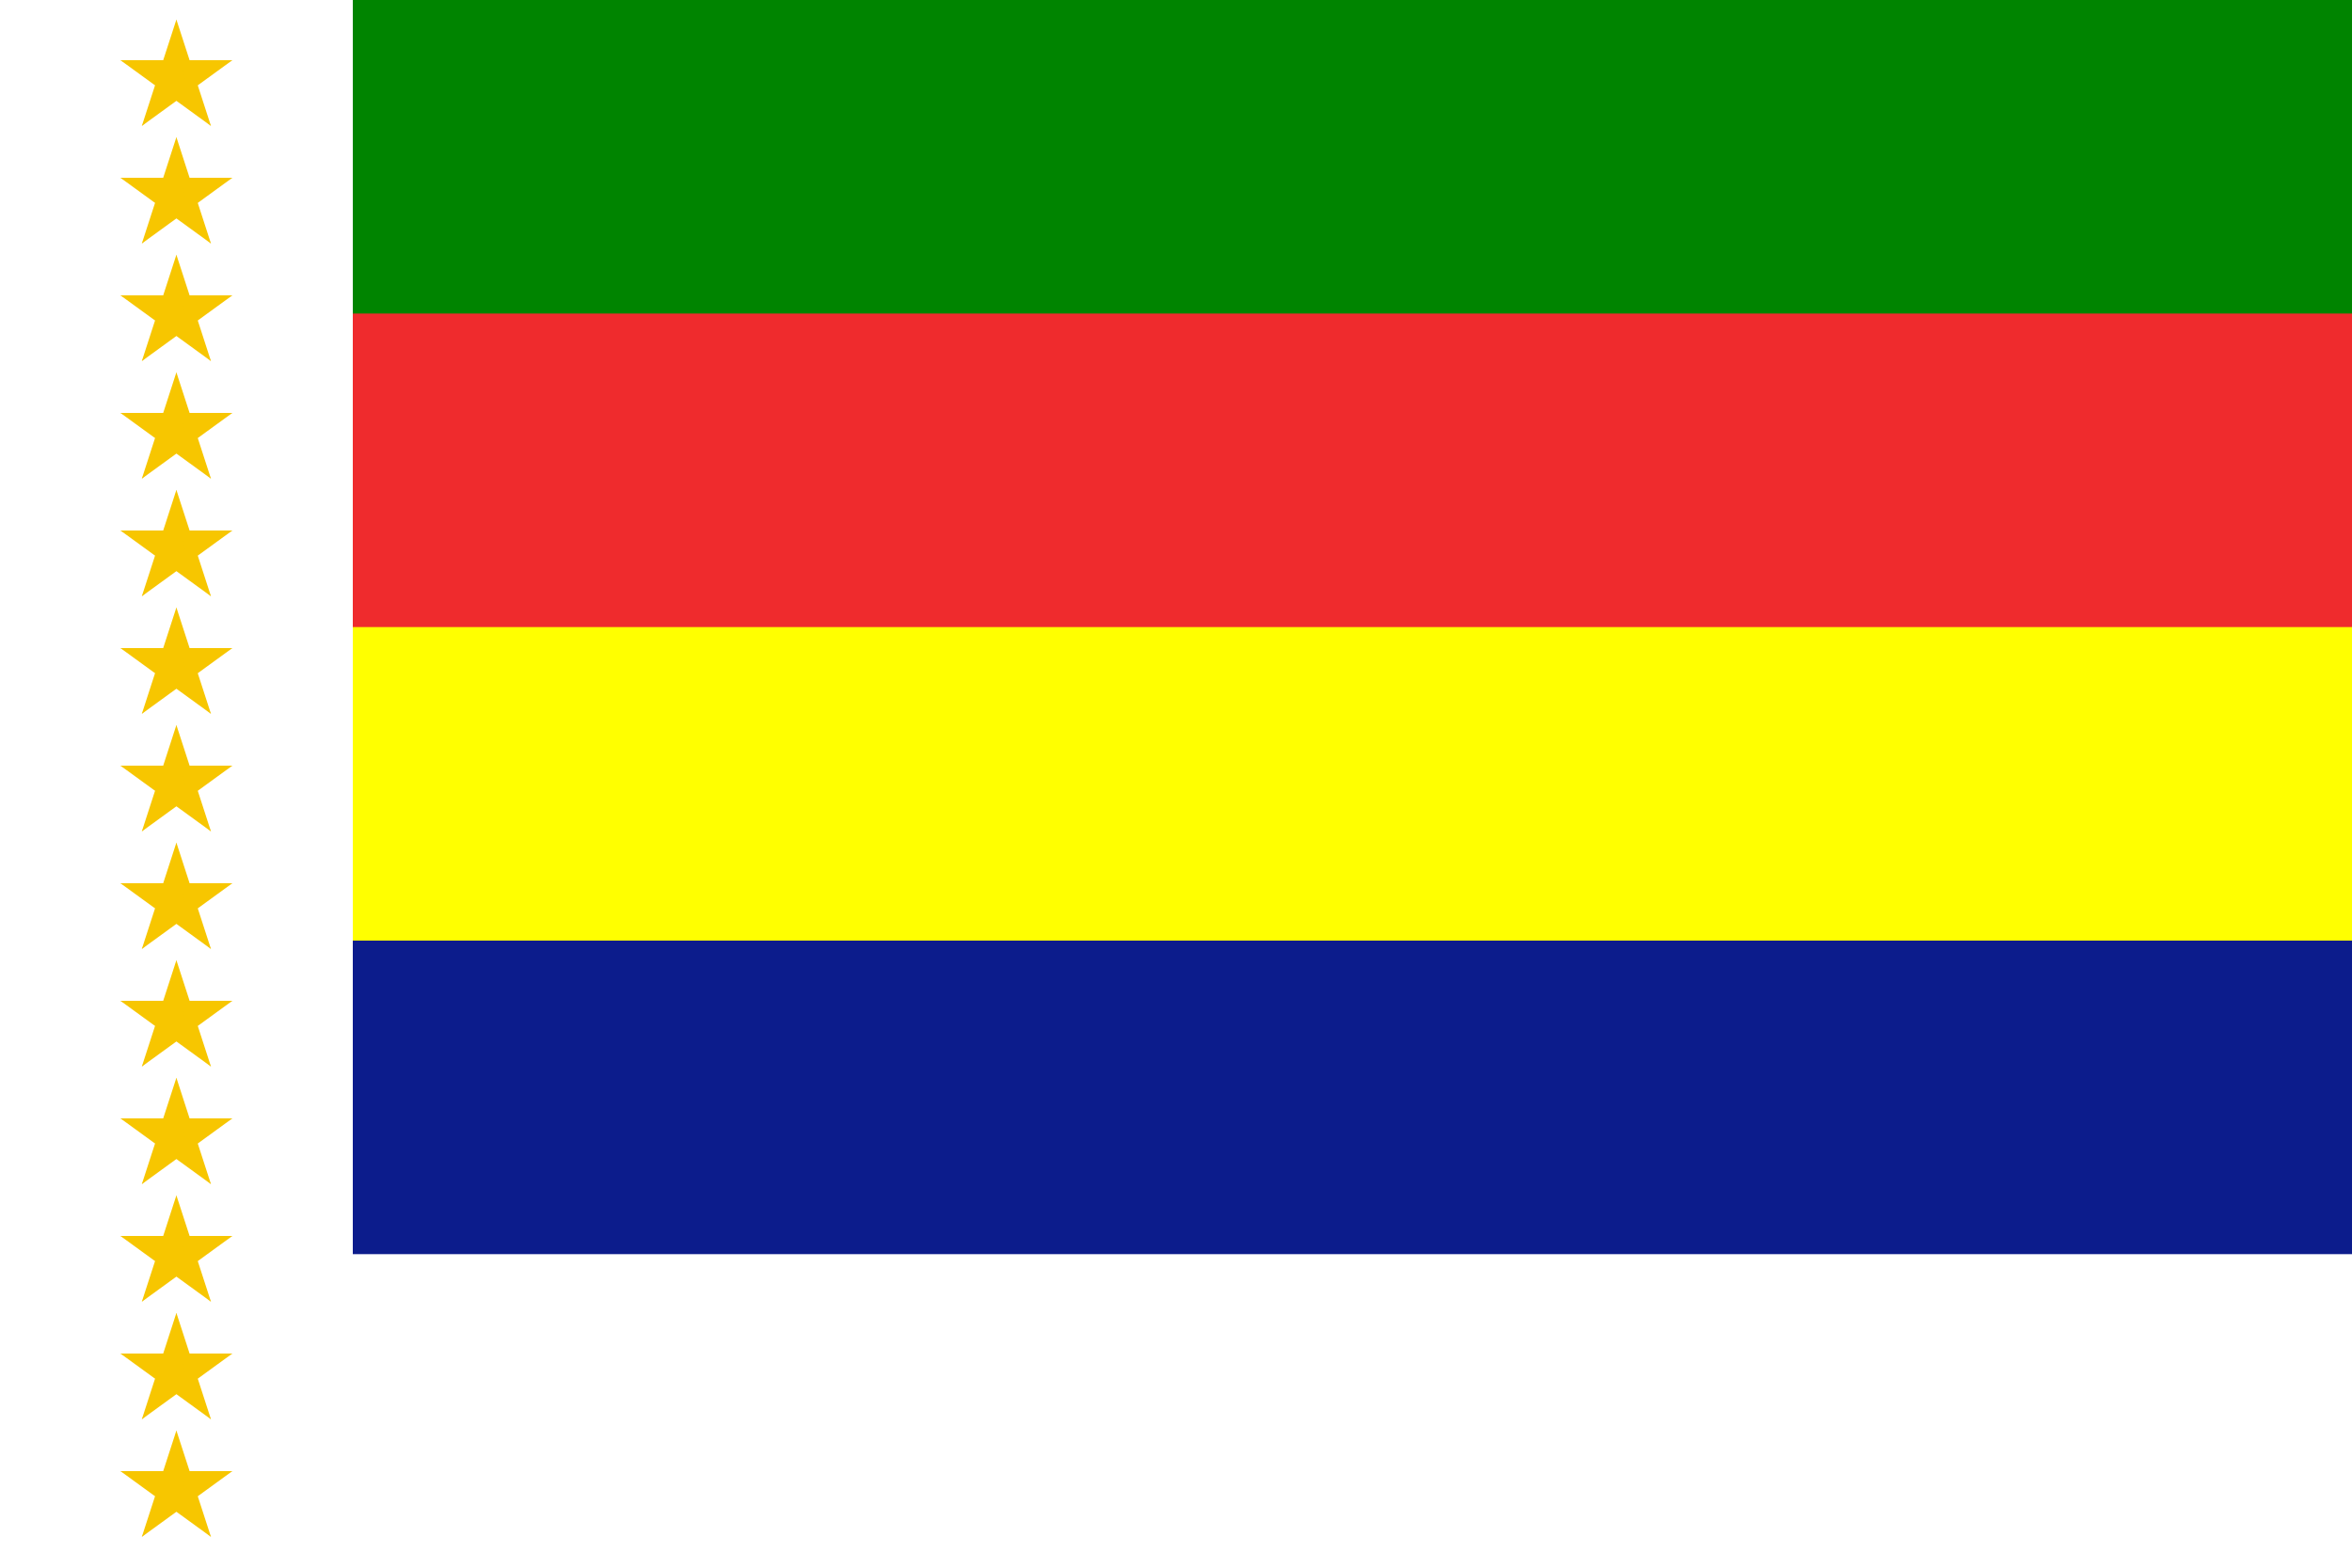
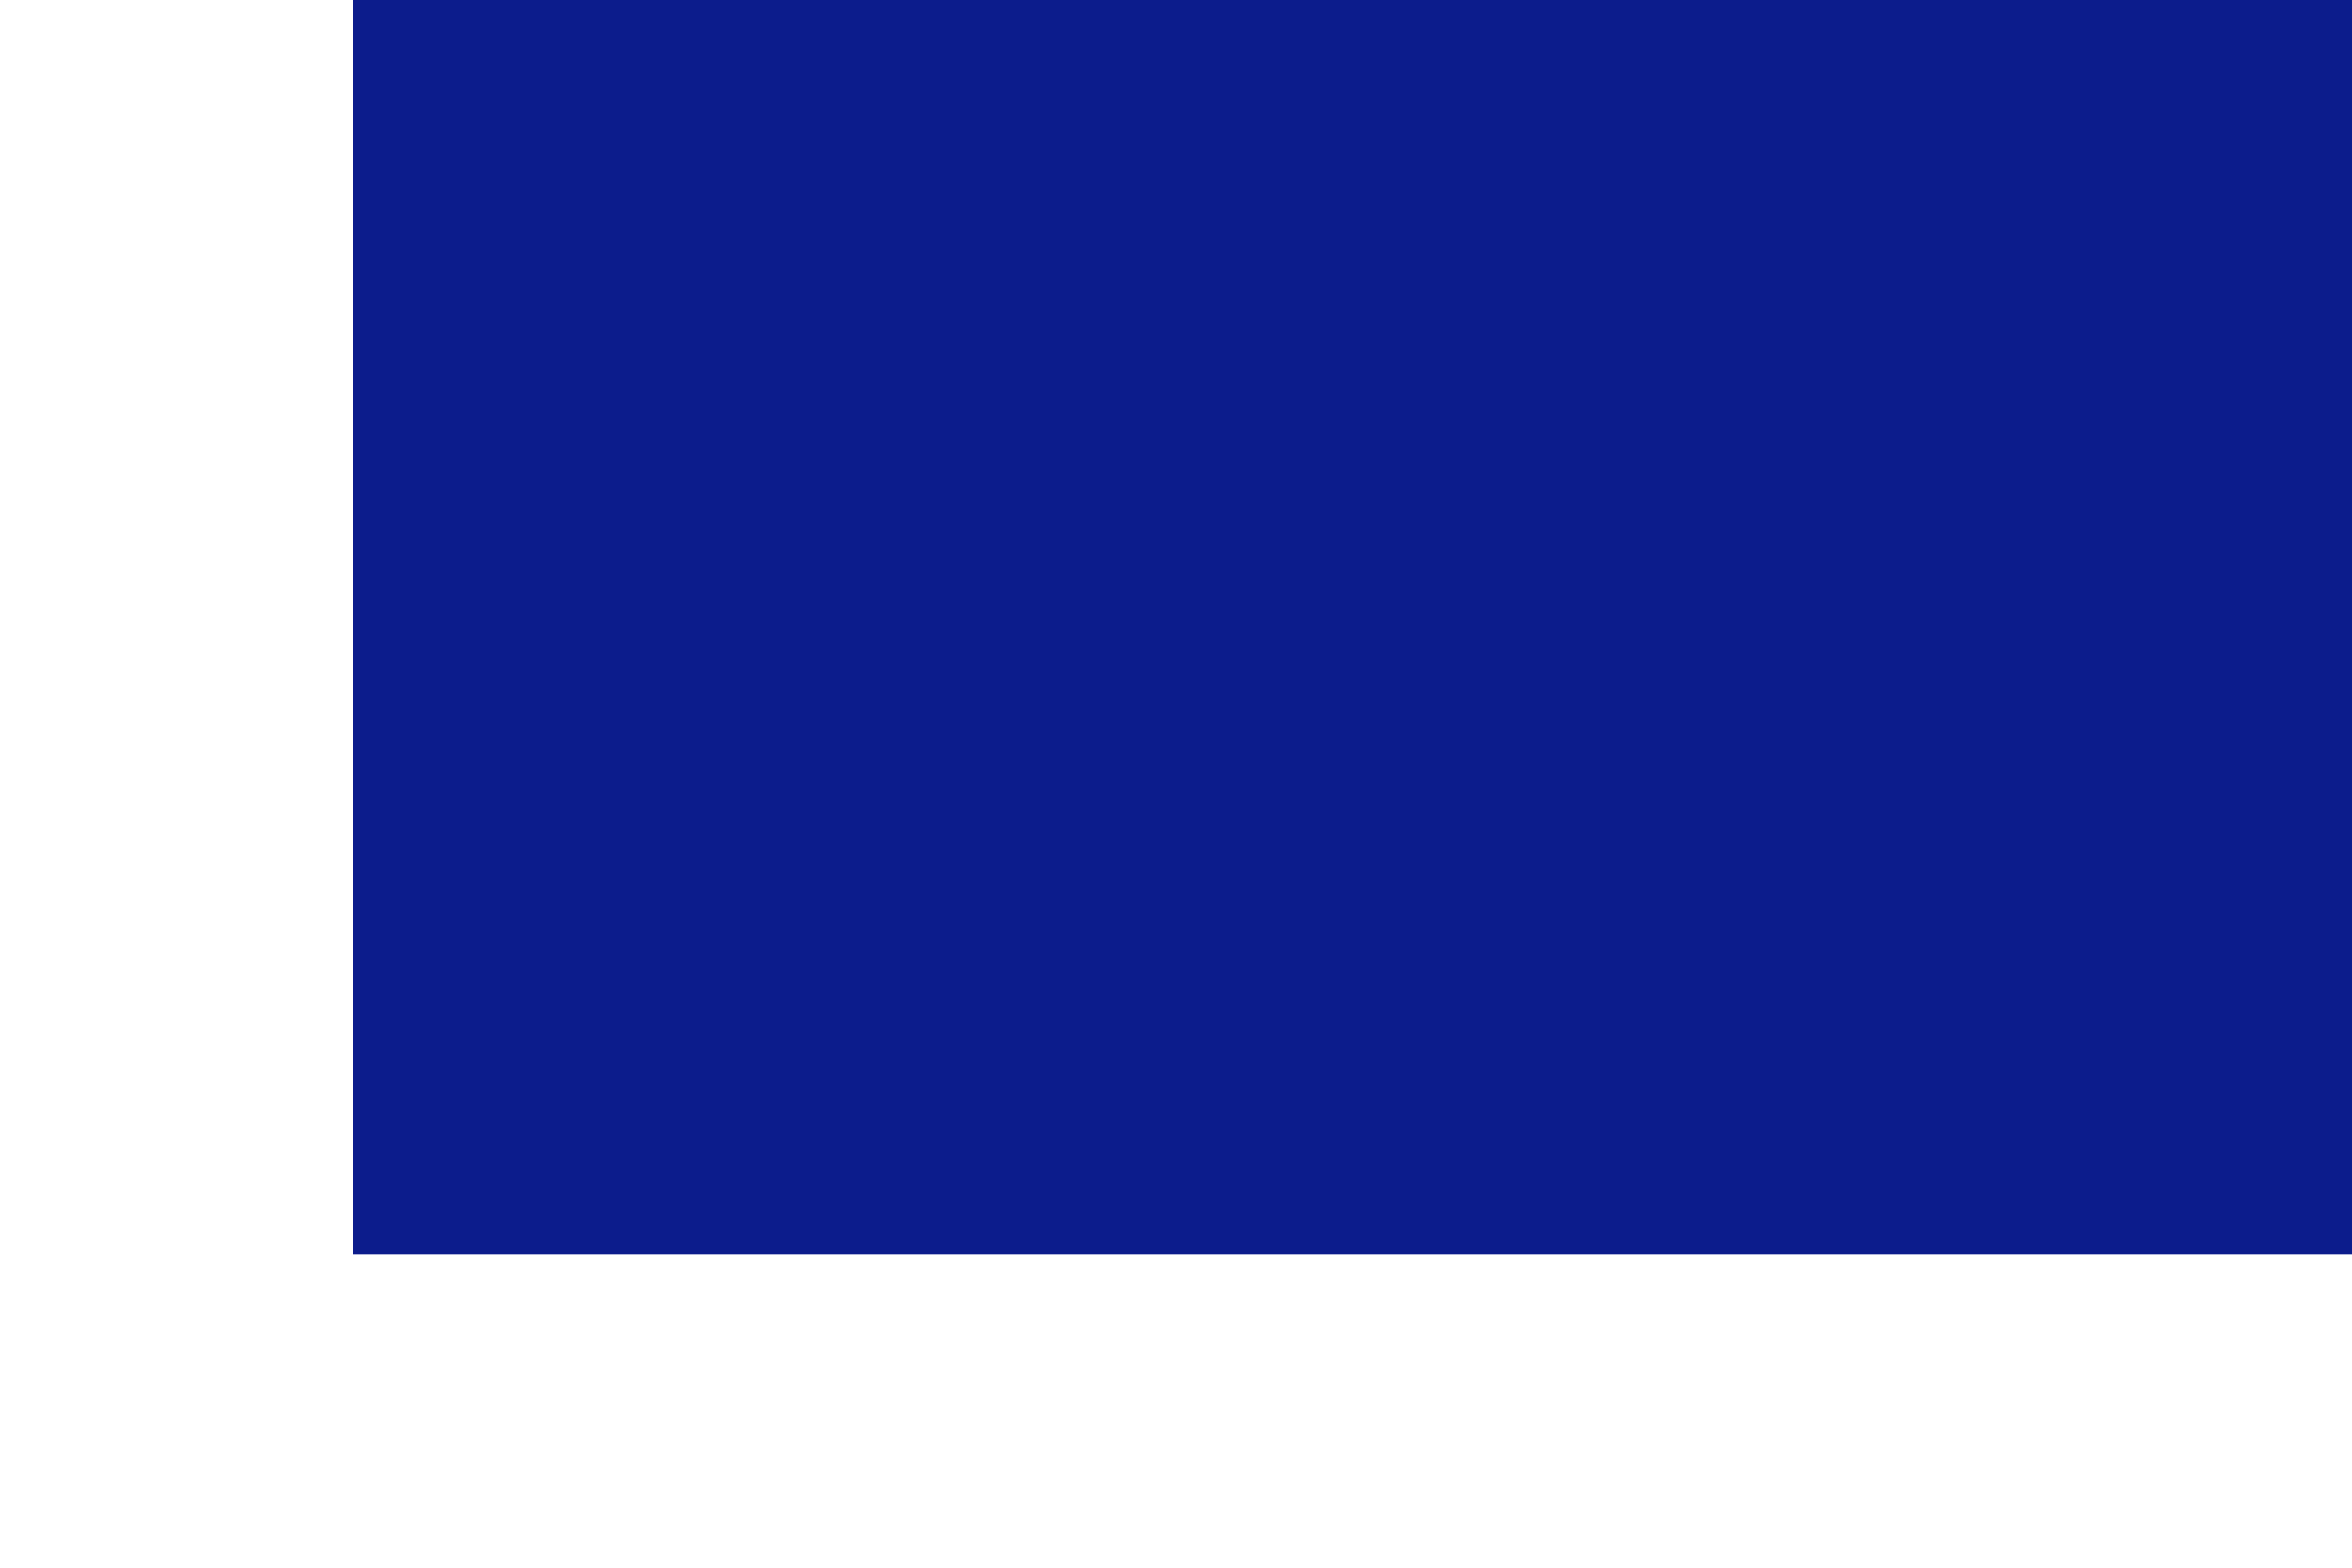
<svg xmlns="http://www.w3.org/2000/svg" xmlns:xlink="http://www.w3.org/1999/xlink" xml:space="preserve" width="1200" height="800" viewBox="0 0 60 40">
-   <path fill="#fff" d="M0 0h60v40H0z" />
  <path fill="#0c1c8c" d="M0 0h60v32H0z" />
-   <path fill="#ff0" d="M0 0h60v24H0z" />
-   <path fill="#ef2b2d" d="M0 0h60v16H0z" />
-   <path fill="#008400" d="M0 0h60v8H0z" />
  <path fill="#fff" d="M0 0h9v40H0z" />
  <g id="c" transform="matrix(1.5 0 0 1.5 4.5 2)">
    <g id="b">
-       <path id="a" fill="#f7c600" transform="rotate(18 3.157 -.5)" d="M0 0v1h.5z" />
      <use xlink:href="#a" transform="scale(-1 1)" />
    </g>
    <use xlink:href="#b" transform="rotate(72)" />
    <use xlink:href="#b" transform="rotate(-72)" />
    <use xlink:href="#b" transform="rotate(144)" />
    <use xlink:href="#b" transform="rotate(-144)" />
  </g>
  <g id="e">
    <g id="d">
      <use transform="translate(0 3)" xlink:href="#c" />
      <use transform="translate(0 6)" xlink:href="#c" />
      <use transform="translate(0 9)" xlink:href="#c" />
    </g>
    <use transform="translate(0 9)" xlink:href="#d" />
  </g>
  <use transform="translate(0 18)" xlink:href="#e" />
</svg>